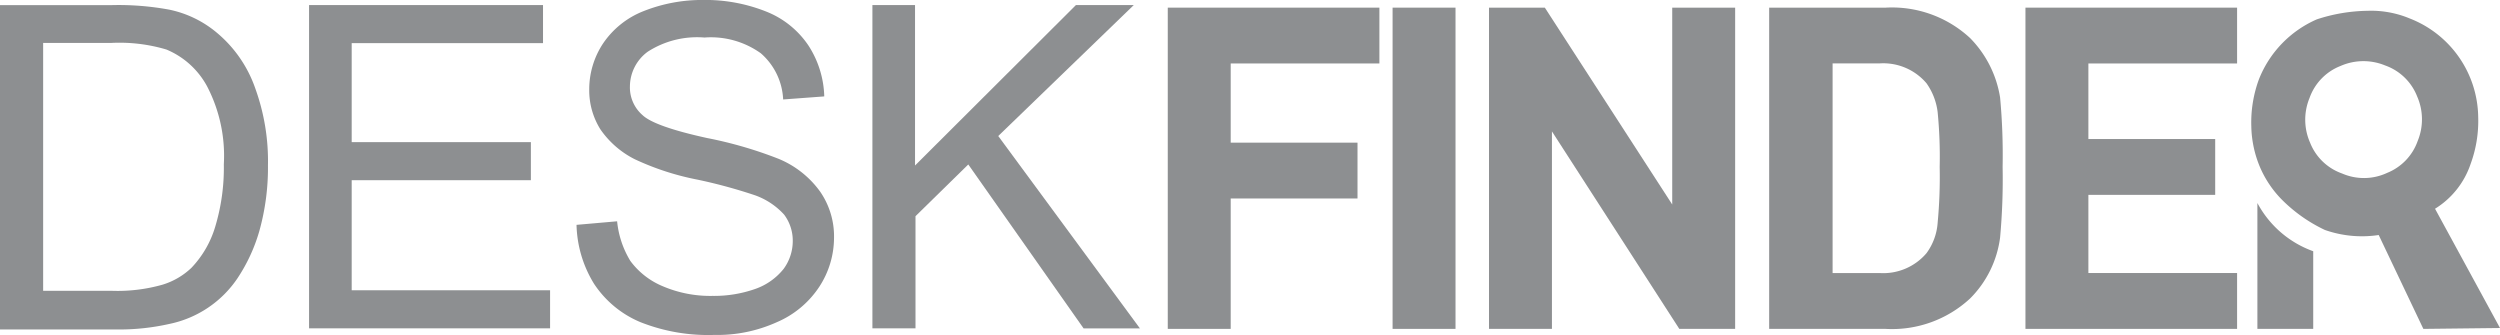
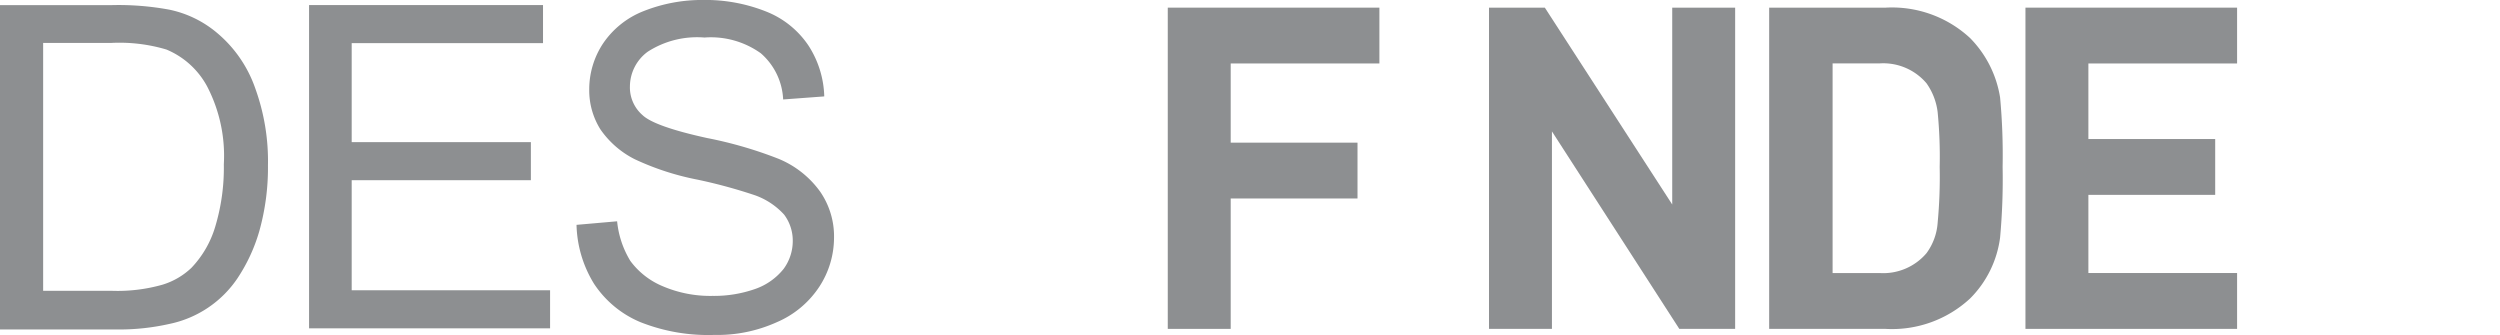
<svg xmlns="http://www.w3.org/2000/svg" width="163.631" height="21.931" viewBox="0 0 163.631 21.931">
  <g transform="translate(-17.636 -88.32)">
    <g transform="translate(-4.364 65.322)">
      <g transform="translate(22 22.998)">
        <path d="M22,45.192V24h7.308a18.231,18.231,0,0,1,3.787.3,7.069,7.069,0,0,1,3.123,1.528,8.259,8.259,0,0,1,2.491,3.624,14,14,0,0,1,.83,5.049,15.39,15.39,0,0,1-.565,4.285,11.114,11.114,0,0,1-1.428,3.089,7.1,7.1,0,0,1-4.451,2.99,14.915,14.915,0,0,1-3.386.365H22ZM24.824,42.7h4.518a10.783,10.783,0,0,0,3.289-.4,4.752,4.752,0,0,0,1.893-1.1,6.626,6.626,0,0,0,1.561-2.691,13.33,13.33,0,0,0,.565-4.086,9.839,9.839,0,0,0-1.1-5.116,5.368,5.368,0,0,0-2.657-2.4,10.737,10.737,0,0,0-3.621-.432H24.824Z" transform="translate(-22 -23.665)" fill="#8d8f91" />
        <path d="M82.9,45.193V24H98.213v2.491H85.69v6.478H97.418V35.46H85.69v7.206H98.675v2.491H82.9Z" transform="translate(-62.671 -23.667)" fill="#8d8f91" />
        <path d="M135.6,37.715l2.657-.233a6.112,6.112,0,0,0,.864,2.591,5.02,5.02,0,0,0,2.126,1.661,7.908,7.908,0,0,0,3.255.631,8.11,8.11,0,0,0,2.824-.465,4.107,4.107,0,0,0,1.827-1.3,3.082,3.082,0,0,0,.6-1.827,2.834,2.834,0,0,0-.565-1.727,4.708,4.708,0,0,0-1.893-1.262,33.636,33.636,0,0,0-3.787-1.03,17.53,17.53,0,0,1-4.086-1.329,6.013,6.013,0,0,1-2.259-1.96,4.813,4.813,0,0,1-.731-2.624,5.43,5.43,0,0,1,.9-2.99,5.717,5.717,0,0,1,2.657-2.125,10.383,10.383,0,0,1,3.887-.73,10.763,10.763,0,0,1,4.152.764,5.969,5.969,0,0,1,2.757,2.226,6.419,6.419,0,0,1,1.03,3.322l-2.691.2a4.253,4.253,0,0,0-1.462-3.023,5.611,5.611,0,0,0-3.687-1.03,5.953,5.953,0,0,0-3.717.93,2.834,2.834,0,0,0-1.163,2.259,2.4,2.4,0,0,0,.83,1.893c.532.5,1.96,1,4.219,1.495a26.943,26.943,0,0,1,4.684,1.362,6.314,6.314,0,0,1,2.726,2.159,5.154,5.154,0,0,1,.9,3.023,5.877,5.877,0,0,1-.963,3.189,6.277,6.277,0,0,1-2.79,2.325,9.455,9.455,0,0,1-4.086.83,12.045,12.045,0,0,1-4.817-.83,6.735,6.735,0,0,1-3.056-2.525A7.681,7.681,0,0,1,135.6,37.715Z" transform="translate(-97.865 -22.998)" fill="#8d8f91" />
-         <path d="M193.9,45.193V24h2.79V34.5L207.22,24h3.787l-8.87,8.57,9.272,12.59h-3.687l-7.546-10.729-3.455,3.386v7.341H193.9Z" transform="translate(-136.799 -23.667)" fill="#8d8f91" />
      </g>
      <g transform="translate(98.433 23.485)">
        <path d="M265.952,28.154h-9.733v5.183h8.3v3.654h-8.3v8.535H252.1V24.5h13.852Z" transform="translate(-252.1 -24.487)" fill="#8d8f91" />
-         <path d="M300.519,45.526H296.4V24.5h4.119Z" transform="translate(-281.685 -24.487)" fill="#8d8f91" />
        <path d="M331.51,45.526h-3.654L319.519,32.6V45.526H315.4V24.5h3.654l8.338,12.884V24.5h4.119Z" transform="translate(-294.374 -24.487)" fill="#8d8f91" />
        <path d="M385.88,34.928a41.919,41.919,0,0,1-.165,4.617,6.893,6.893,0,0,1-1.96,3.986,7.516,7.516,0,0,1-5.548,1.993H370.6V24.5h7.607a7.516,7.516,0,0,1,5.548,1.993,7.134,7.134,0,0,1,1.96,3.887A40.847,40.847,0,0,1,385.88,34.928Zm-4.119,0a30.167,30.167,0,0,0-.133-3.588,4.116,4.116,0,0,0-.731-1.893,3.712,3.712,0,0,0-3.056-1.3h-3.089V41.87h3.089a3.712,3.712,0,0,0,3.056-1.3,3.8,3.8,0,0,0,.731-1.993,31.859,31.859,0,0,0,.133-3.653Z" transform="translate(-331.237 -24.485)" fill="#8d8f91" />
        <path d="M434.952,45.526H421.1V24.5h13.852v3.654h-9.733V33.1h8.3v3.654h-8.3v5.116h9.733Z" transform="translate(-364.962 -24.487)" fill="#8d8f91" />
      </g>
      <g transform="translate(169.349 23.695)">
-         <path d="M476.853,45.92l-2.923-6.145a7.319,7.319,0,0,1-3.521-.33,9.992,9.992,0,0,1-2.691-1.86,6.9,6.9,0,0,1-1.561-2.259,7.186,7.186,0,0,1-.565-2.657,8.154,8.154,0,0,1,.5-3.089,7.149,7.149,0,0,1,3.787-3.92A11.058,11.058,0,0,1,473.2,25.1a6.551,6.551,0,0,1,2.757.5,7.022,7.022,0,0,1,4.485,6.444,8.153,8.153,0,0,1-.5,3.089,5.5,5.5,0,0,1-2.325,2.923l4.252,7.806Zm-2.4-10.2a3.5,3.5,0,0,0,2.026-2.093,3.724,3.724,0,0,0-.033-2.923,3.5,3.5,0,0,0-2.093-2.026,3.724,3.724,0,0,0-2.923.033,3.5,3.5,0,0,0-2.026,2.093,3.724,3.724,0,0,0,.033,2.923,3.5,3.5,0,0,0,2.1,2.023,3.584,3.584,0,0,0,2.923-.031Z" transform="translate(-465.587 -25.09)" fill="#8d8f91" />
-       </g>
-       <path d="M466.8,63v8.238h3.654V66.156A6.7,6.7,0,0,1,466.8,63Z" transform="translate(-297.048 -26.714)" fill="#8d8f91" />
+         </g>
    </g>
  </g>
</svg>